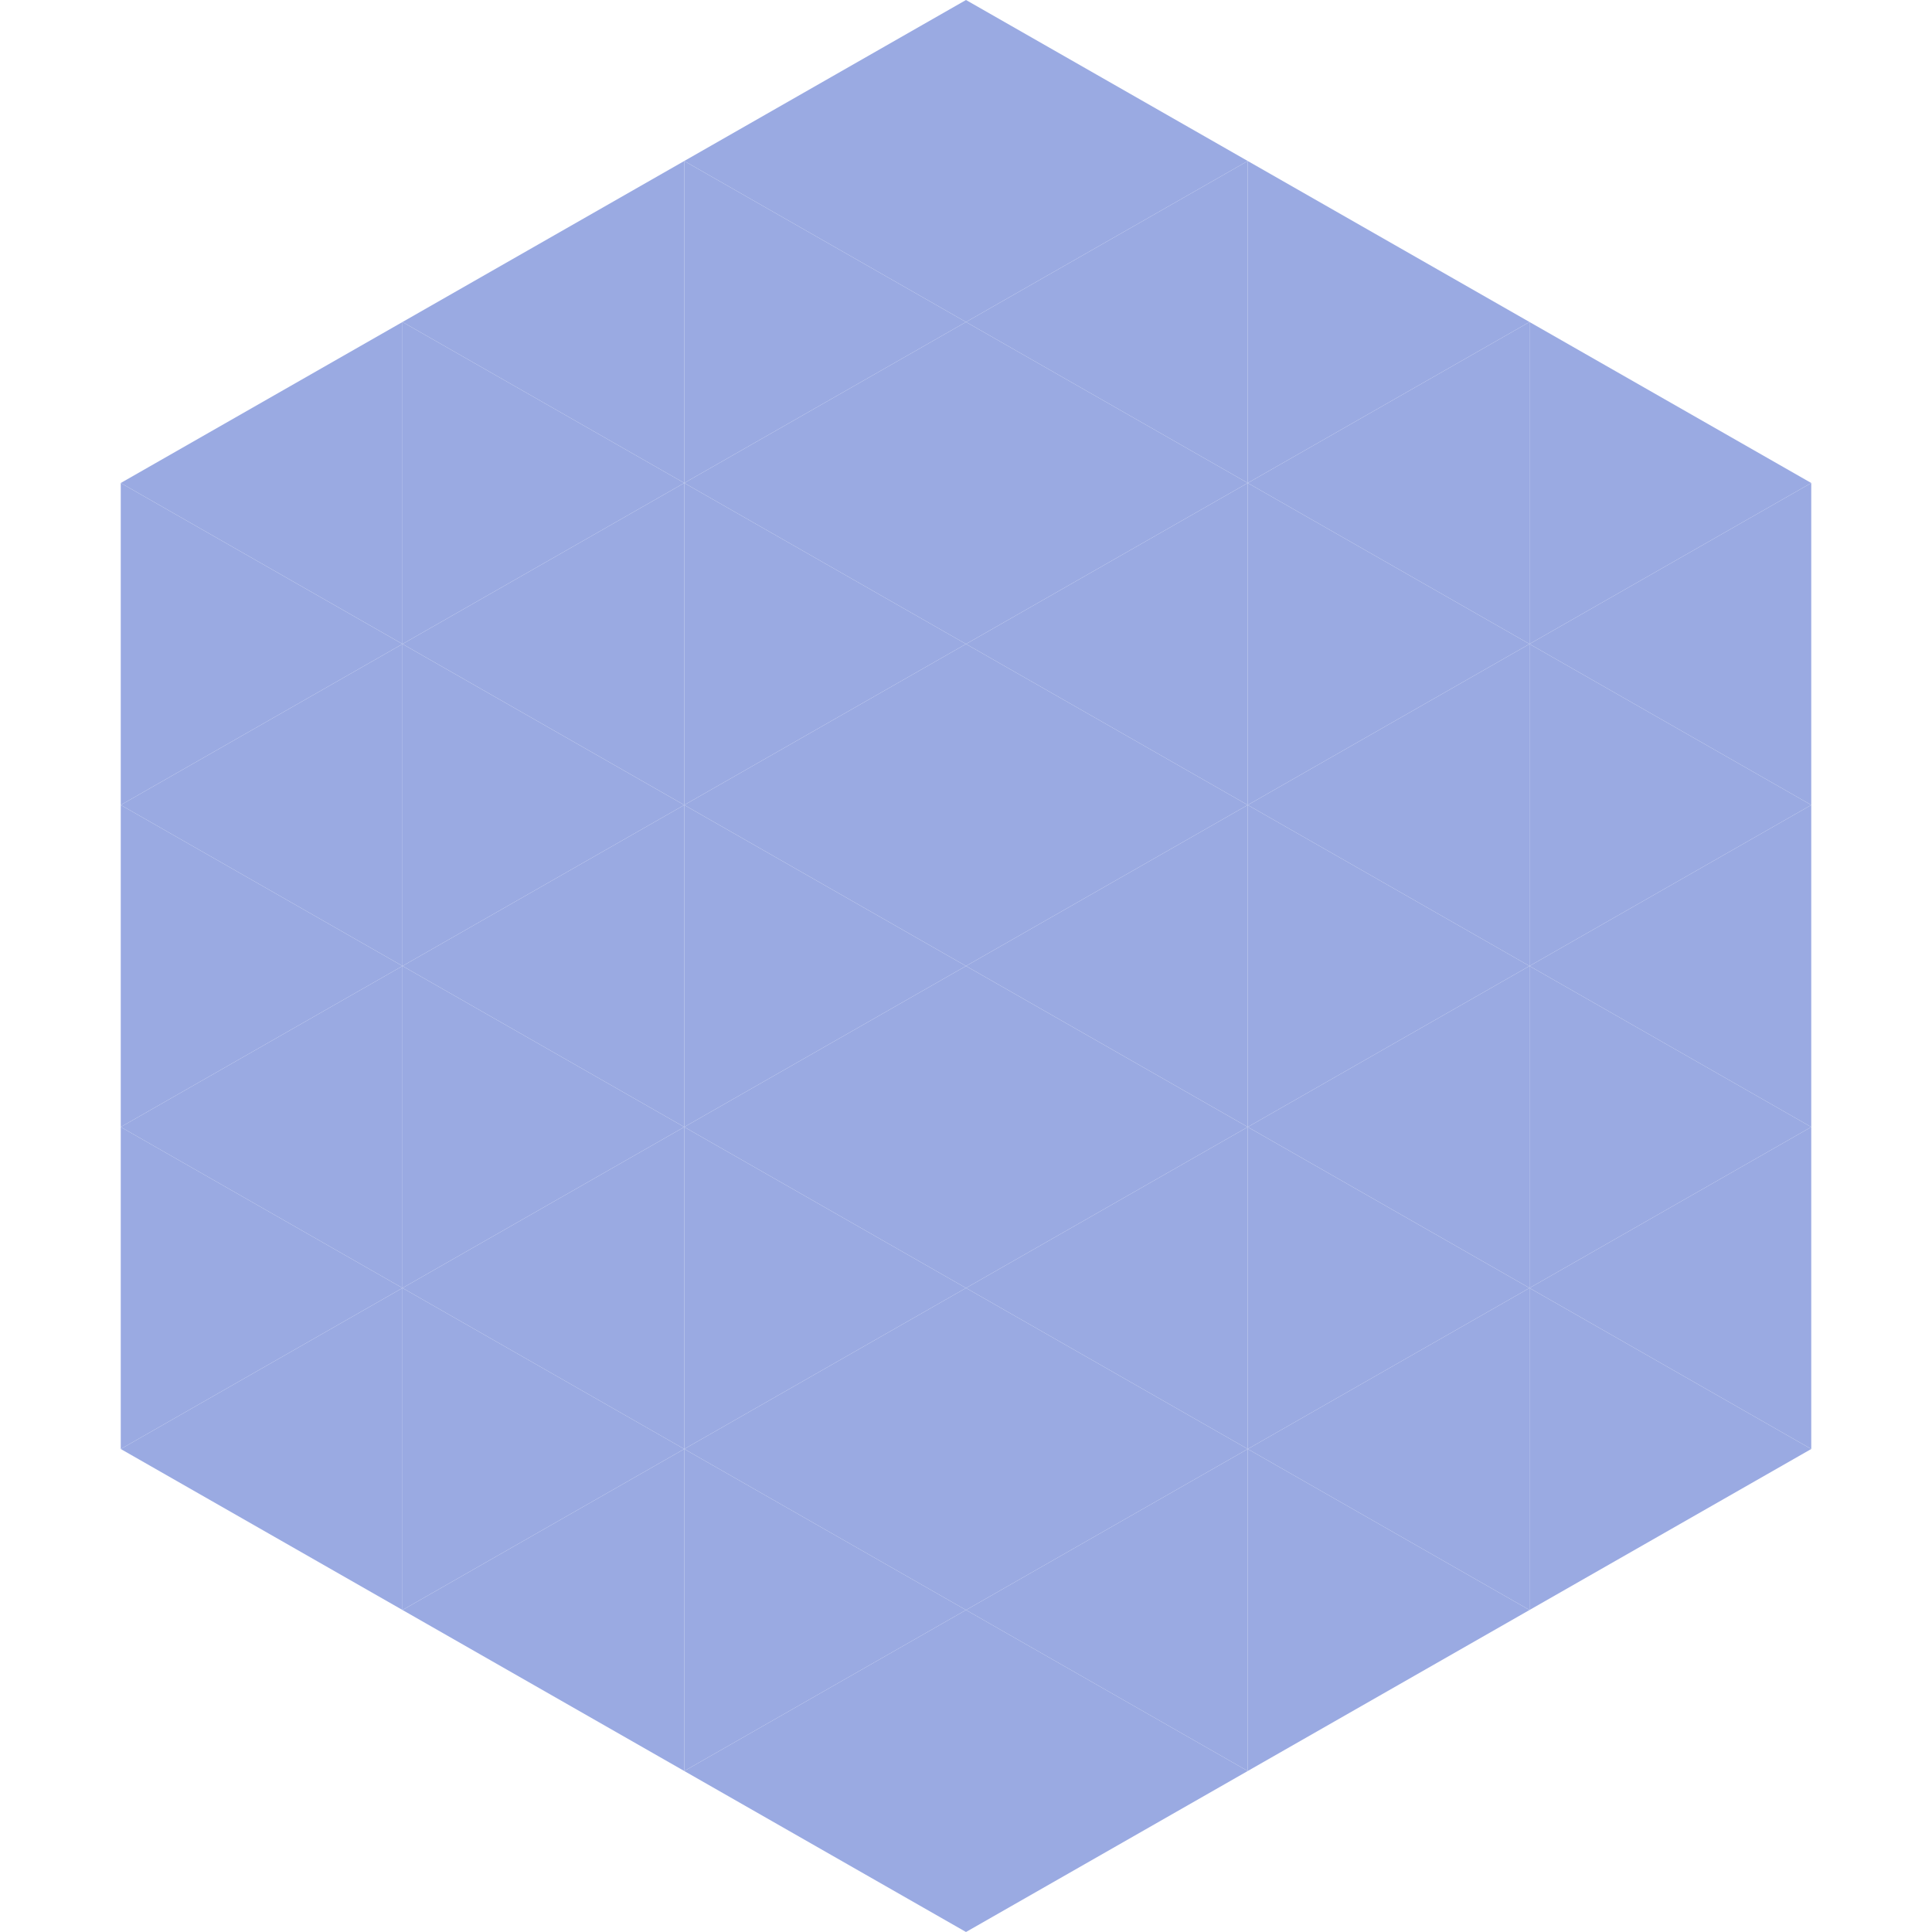
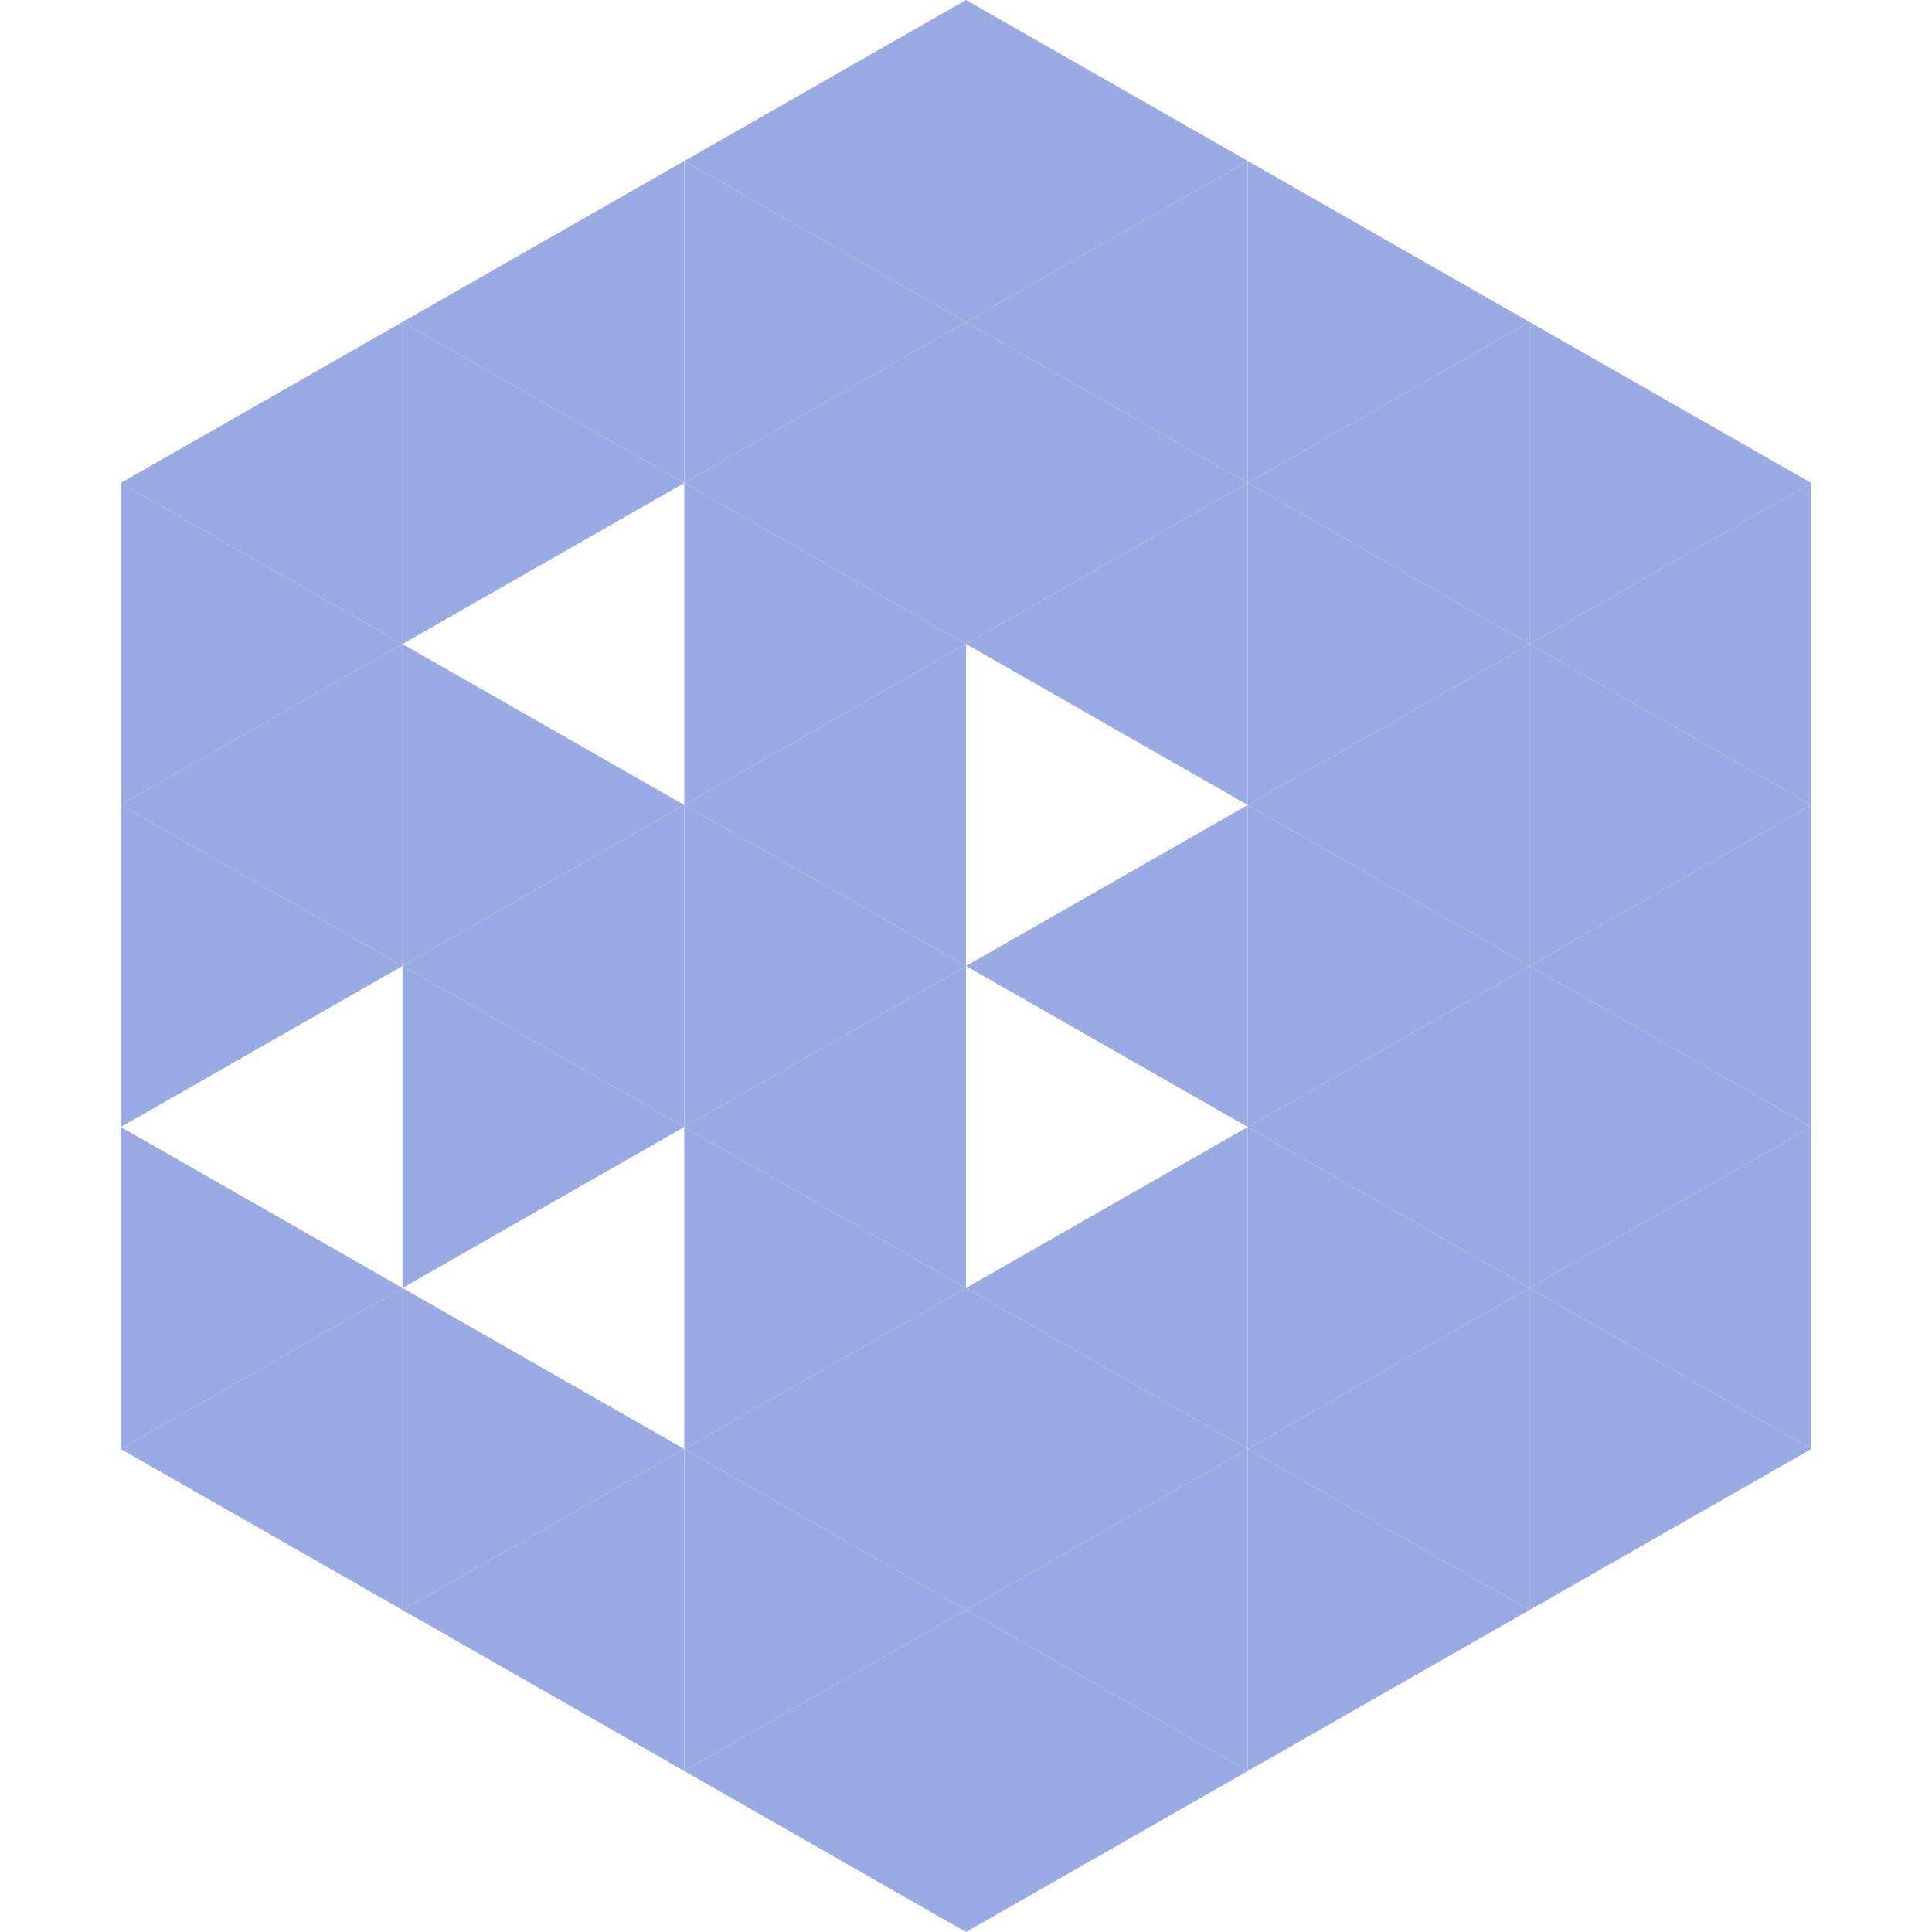
<svg xmlns="http://www.w3.org/2000/svg" width="240" height="240">
  <polygon points="50,40 15,60 50,80" style="fill:rgb(154,170,226)" />
  <polygon points="190,40 225,60 190,80" style="fill:rgb(154,170,226)" />
  <polygon points="15,60 50,80 15,100" style="fill:rgb(154,170,226)" />
  <polygon points="225,60 190,80 225,100" style="fill:rgb(154,170,226)" />
  <polygon points="50,80 15,100 50,120" style="fill:rgb(154,170,226)" />
  <polygon points="190,80 225,100 190,120" style="fill:rgb(154,170,226)" />
  <polygon points="15,100 50,120 15,140" style="fill:rgb(154,170,226)" />
  <polygon points="225,100 190,120 225,140" style="fill:rgb(154,170,226)" />
-   <polygon points="50,120 15,140 50,160" style="fill:rgb(154,170,226)" />
  <polygon points="190,120 225,140 190,160" style="fill:rgb(154,170,226)" />
  <polygon points="15,140 50,160 15,180" style="fill:rgb(154,170,226)" />
  <polygon points="225,140 190,160 225,180" style="fill:rgb(154,170,226)" />
  <polygon points="50,160 15,180 50,200" style="fill:rgb(154,170,226)" />
  <polygon points="190,160 225,180 190,200" style="fill:rgb(154,170,226)" />
  <polygon points="15,180 50,200 15,220" style="fill:rgb(255,255,255); fill-opacity:0" />
  <polygon points="225,180 190,200 225,220" style="fill:rgb(255,255,255); fill-opacity:0" />
  <polygon points="50,0 85,20 50,40" style="fill:rgb(255,255,255); fill-opacity:0" />
  <polygon points="190,0 155,20 190,40" style="fill:rgb(255,255,255); fill-opacity:0" />
  <polygon points="85,20 50,40 85,60" style="fill:rgb(154,170,226)" />
  <polygon points="155,20 190,40 155,60" style="fill:rgb(154,170,226)" />
  <polygon points="50,40 85,60 50,80" style="fill:rgb(154,170,226)" />
  <polygon points="190,40 155,60 190,80" style="fill:rgb(154,170,226)" />
-   <polygon points="85,60 50,80 85,100" style="fill:rgb(154,170,226)" />
  <polygon points="155,60 190,80 155,100" style="fill:rgb(154,170,226)" />
  <polygon points="50,80 85,100 50,120" style="fill:rgb(154,170,226)" />
  <polygon points="190,80 155,100 190,120" style="fill:rgb(154,170,226)" />
  <polygon points="85,100 50,120 85,140" style="fill:rgb(154,170,226)" />
  <polygon points="155,100 190,120 155,140" style="fill:rgb(154,170,226)" />
  <polygon points="50,120 85,140 50,160" style="fill:rgb(154,170,226)" />
  <polygon points="190,120 155,140 190,160" style="fill:rgb(154,170,226)" />
-   <polygon points="85,140 50,160 85,180" style="fill:rgb(154,170,226)" />
  <polygon points="155,140 190,160 155,180" style="fill:rgb(154,170,226)" />
  <polygon points="50,160 85,180 50,200" style="fill:rgb(154,170,226)" />
  <polygon points="190,160 155,180 190,200" style="fill:rgb(154,170,226)" />
  <polygon points="85,180 50,200 85,220" style="fill:rgb(154,170,226)" />
  <polygon points="155,180 190,200 155,220" style="fill:rgb(154,170,226)" />
  <polygon points="120,0 85,20 120,40" style="fill:rgb(154,170,226)" />
  <polygon points="120,0 155,20 120,40" style="fill:rgb(154,170,226)" />
  <polygon points="85,20 120,40 85,60" style="fill:rgb(154,170,226)" />
  <polygon points="155,20 120,40 155,60" style="fill:rgb(154,170,226)" />
  <polygon points="120,40 85,60 120,80" style="fill:rgb(154,170,226)" />
  <polygon points="120,40 155,60 120,80" style="fill:rgb(154,170,226)" />
  <polygon points="85,60 120,80 85,100" style="fill:rgb(154,170,226)" />
  <polygon points="155,60 120,80 155,100" style="fill:rgb(154,170,226)" />
  <polygon points="120,80 85,100 120,120" style="fill:rgb(154,170,226)" />
-   <polygon points="120,80 155,100 120,120" style="fill:rgb(154,170,226)" />
  <polygon points="85,100 120,120 85,140" style="fill:rgb(154,170,226)" />
  <polygon points="155,100 120,120 155,140" style="fill:rgb(154,170,226)" />
  <polygon points="120,120 85,140 120,160" style="fill:rgb(154,170,226)" />
-   <polygon points="120,120 155,140 120,160" style="fill:rgb(154,170,226)" />
  <polygon points="85,140 120,160 85,180" style="fill:rgb(154,170,226)" />
  <polygon points="155,140 120,160 155,180" style="fill:rgb(154,170,226)" />
  <polygon points="120,160 85,180 120,200" style="fill:rgb(154,170,226)" />
  <polygon points="120,160 155,180 120,200" style="fill:rgb(154,170,226)" />
  <polygon points="85,180 120,200 85,220" style="fill:rgb(154,170,226)" />
  <polygon points="155,180 120,200 155,220" style="fill:rgb(154,170,226)" />
  <polygon points="120,200 85,220 120,240" style="fill:rgb(154,170,226)" />
  <polygon points="120,200 155,220 120,240" style="fill:rgb(154,170,226)" />
  <polygon points="85,220 120,240 85,260" style="fill:rgb(255,255,255); fill-opacity:0" />
  <polygon points="155,220 120,240 155,260" style="fill:rgb(255,255,255); fill-opacity:0" />
</svg>